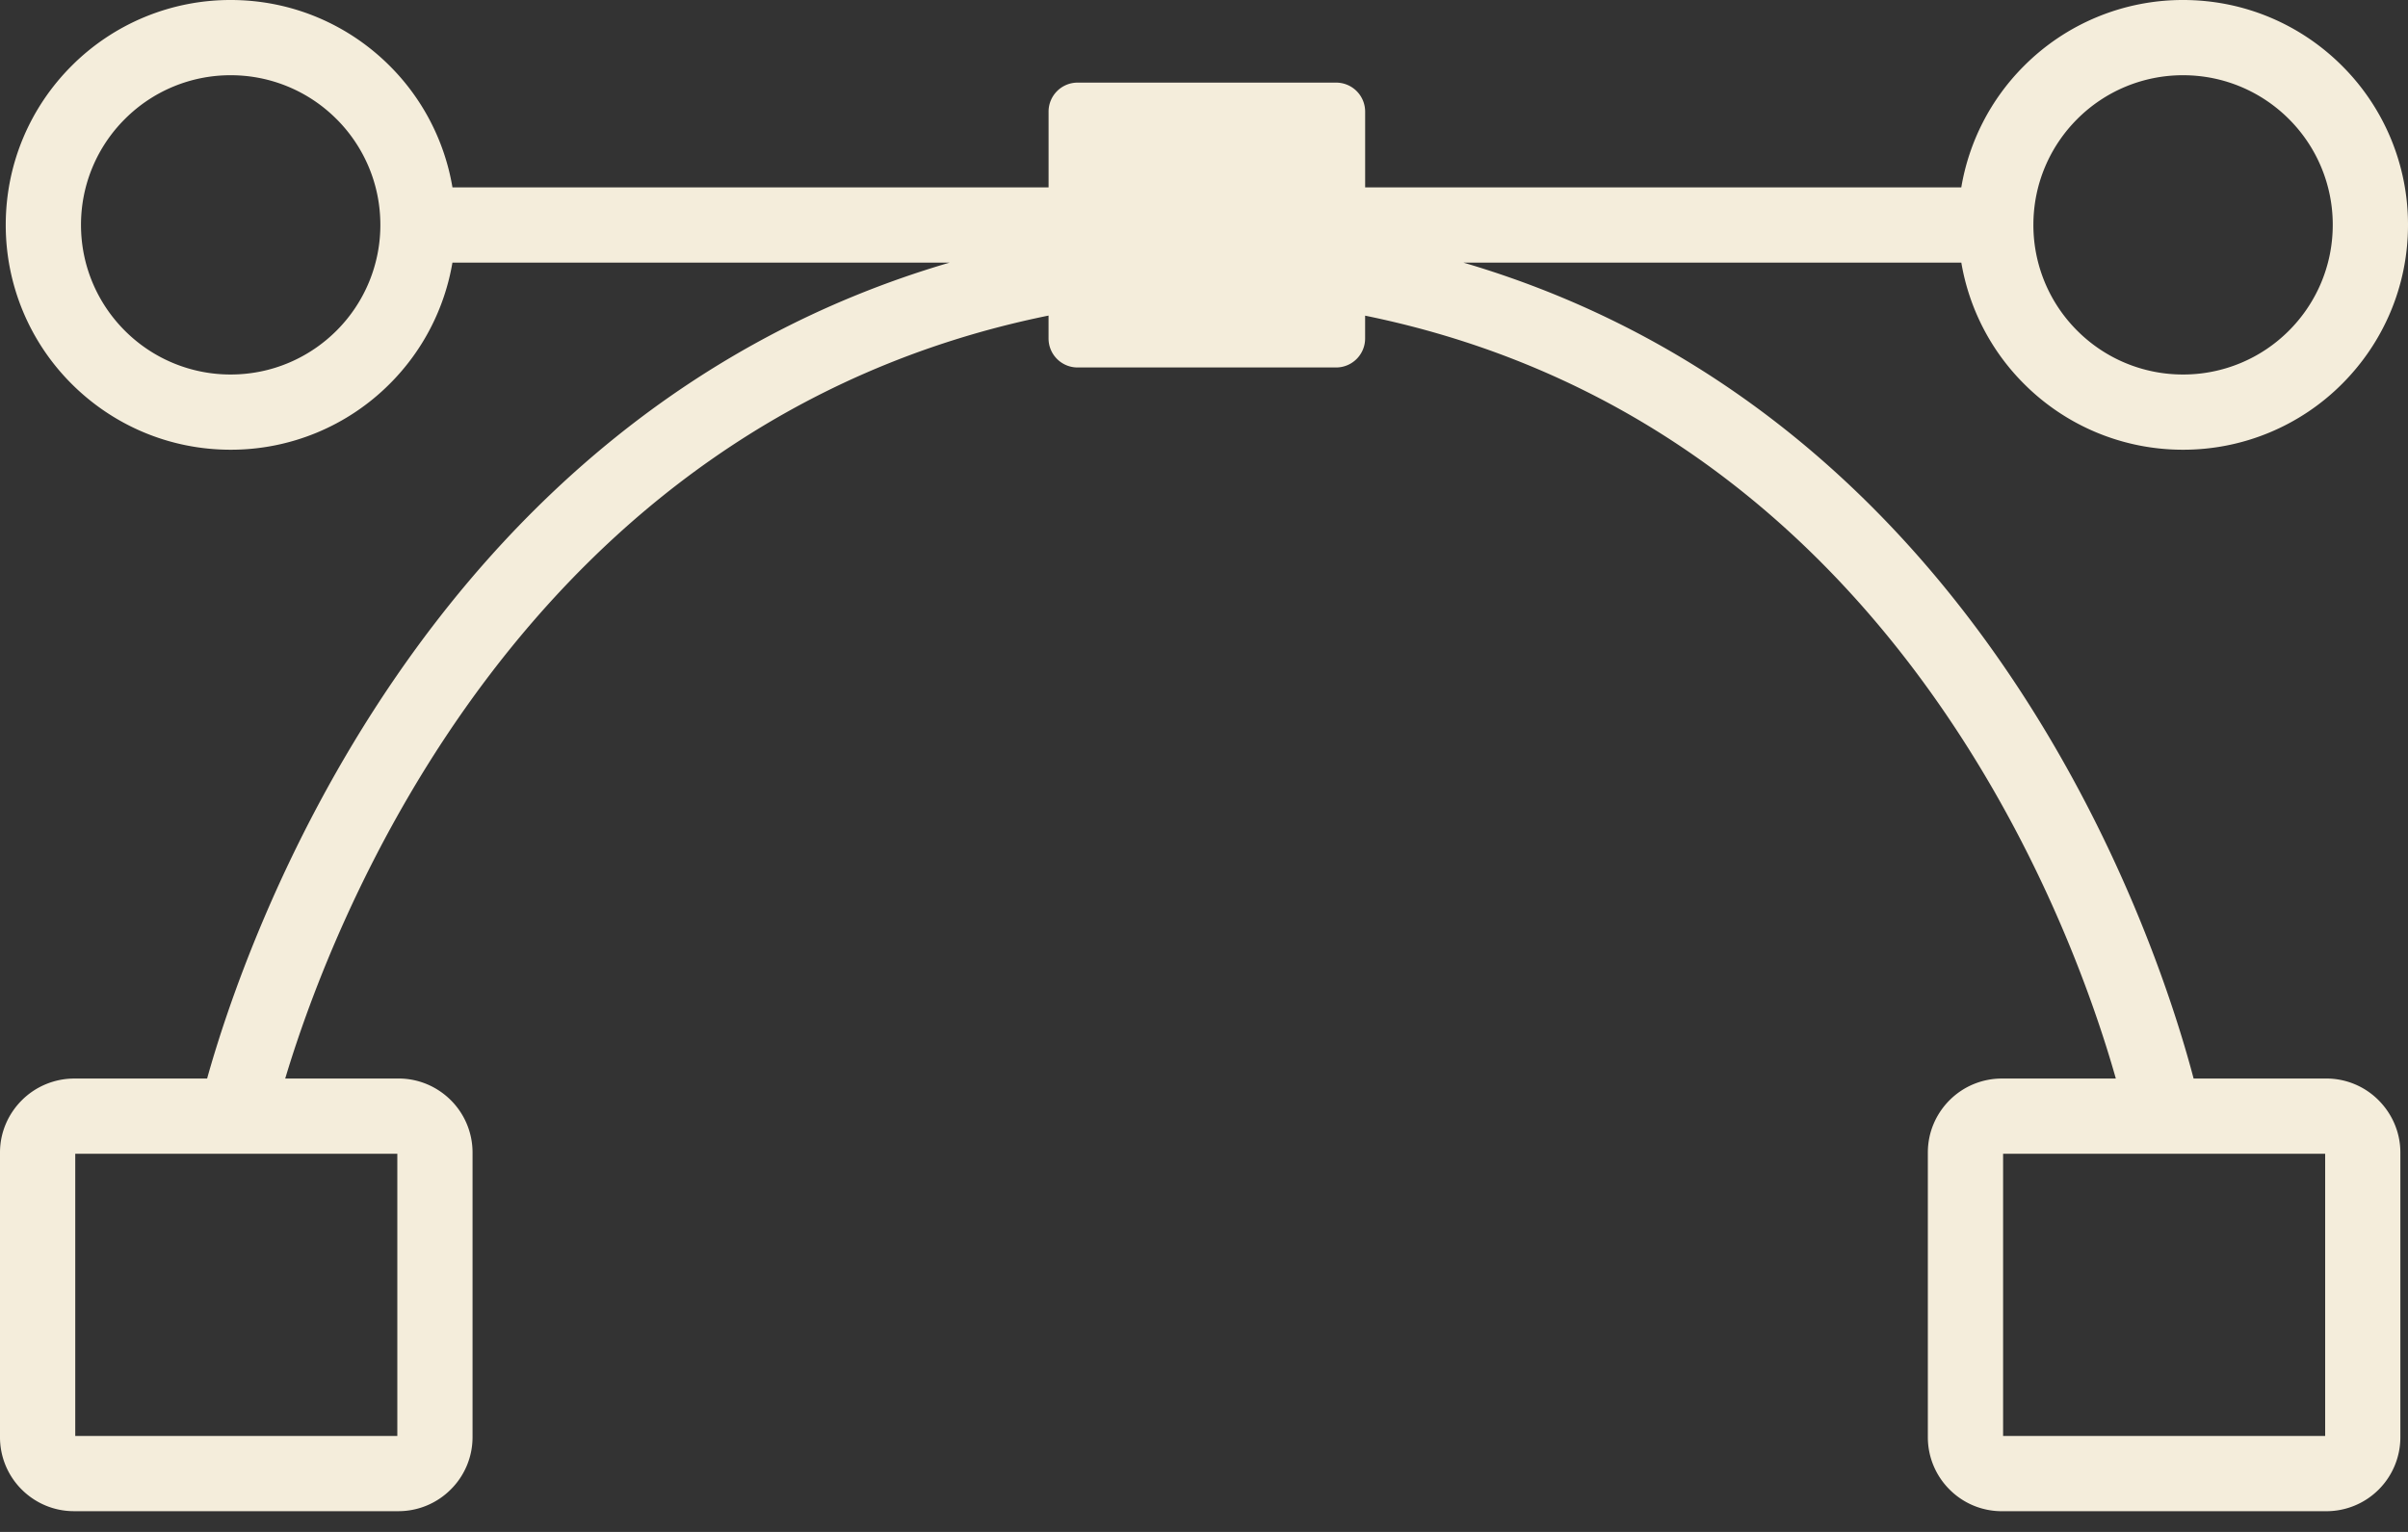
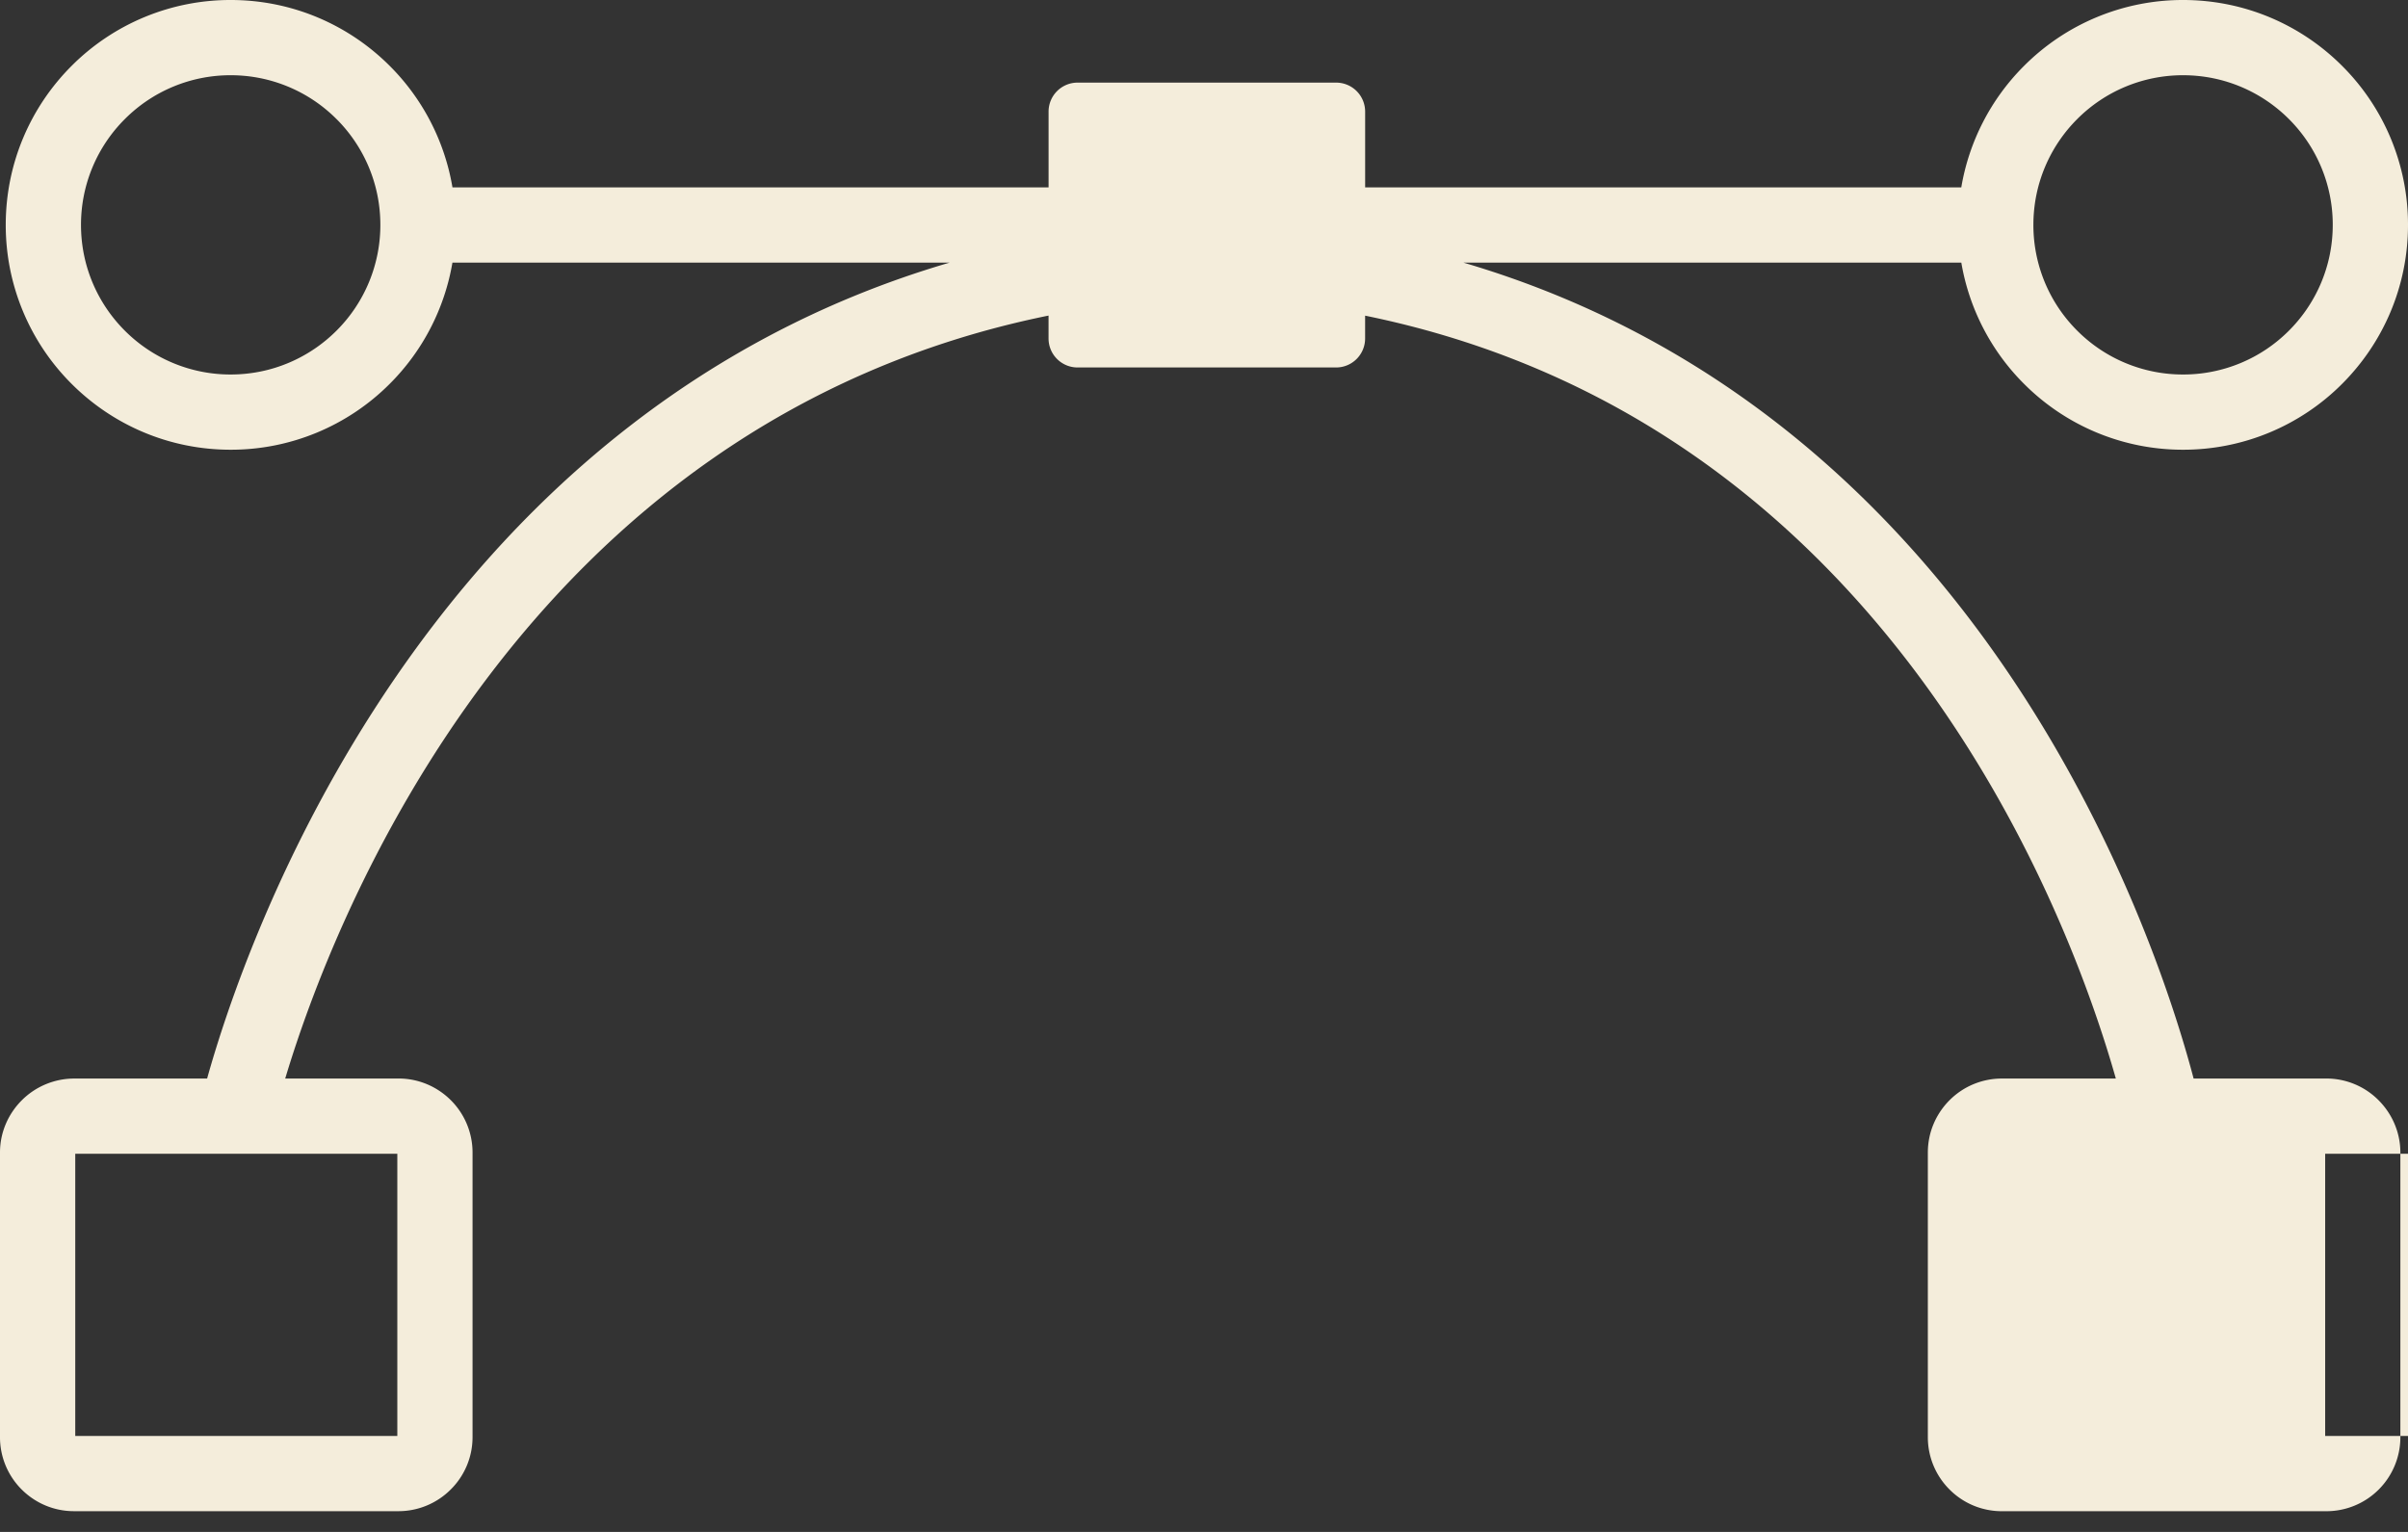
<svg xmlns="http://www.w3.org/2000/svg" width="88" height="56" fill="none">
  <rect width="100%" height="100%" fill="#333333" stroke="none" />
-   <path fill="#F4EDDB" fill-rule="evenodd" d="M8.43 0c2.27 0 4.324.92 5.812 2.408a8.2 8.2 0 0 1 2.293 4.442H38.32V4.077a1.06 1.06 0 0 1 1.058-1.057h9.454a1.06 1.06 0 0 1 1.057 1.057V6.85h21.786a8.2 8.2 0 0 1 2.294-4.442A8.194 8.194 0 0 1 79.78 0c2.27 0 4.325.92 5.812 2.408A8.194 8.194 0 0 1 88 8.22c0 2.27-.92 4.324-2.408 5.812a8.194 8.194 0 0 1-5.812 2.408 8.19 8.19 0 0 1-5.812-2.408A8.2 8.2 0 0 1 71.676 9.6H53.48c19.203 5.643 25.42 25.02 26.685 29.826h4.854a2.69 2.69 0 0 1 1.904.792c.49.49.798 1.17.798 1.91v10.413a2.703 2.703 0 0 1-2.702 2.702H73.156a2.691 2.691 0 0 1-1.91-.793 2.695 2.695 0 0 1-.793-1.91V42.129c0-.744.304-1.42.793-1.91a2.695 2.695 0 0 1 1.91-.792h4.167c-1.597-5.638-8.204-23.962-27.435-27.888v.836a1.06 1.06 0 0 1-1.057 1.058h-9.454a1.06 1.06 0 0 1-1.058-1.058v-.839c-19.282 3.918-26.197 22.224-27.896 27.89h4.144c.745 0 1.42.305 1.91.794a2.7 2.7 0 0 1 .792 1.91v10.41a2.69 2.69 0 0 1-.792 1.904 2.7 2.7 0 0 1-1.91.798H2.702c-.744 0-1.42-.303-1.91-.793A2.695 2.695 0 0 1 0 52.54V42.129c0-.738.303-1.412.793-1.904a2.714 2.714 0 0 1 1.91-.798h4.866C8.897 34.658 15.41 15.248 34.705 9.6H16.534a8.2 8.2 0 0 1-2.292 4.432 8.195 8.195 0 0 1-5.813 2.408c-2.27 0-4.324-.92-5.812-2.408A8.194 8.194 0 0 1 .21 8.22c0-2.27.92-4.325 2.407-5.812A8.194 8.194 0 0 1 8.43 0zm3.867 4.352A5.453 5.453 0 0 0 8.43 2.75a5.45 5.45 0 0 0-3.867 1.602A5.453 5.453 0 0 0 2.96 8.22c0 1.51.612 2.878 1.602 3.868a5.453 5.453 0 0 0 3.867 1.602c1.51 0 2.879-.613 3.868-1.602A5.453 5.453 0 0 0 13.9 8.22c0-1.51-.612-2.878-1.602-3.868zM79.78 2.75c1.51 0 2.878.612 3.868 1.602A5.453 5.453 0 0 1 85.25 8.22c0 1.51-.612 2.878-1.602 3.868a5.453 5.453 0 0 1-3.868 1.602 5.453 5.453 0 0 1-3.868-1.602A5.453 5.453 0 0 1 74.31 8.22c0-1.51.613-2.878 1.602-3.868A5.453 5.453 0 0 1 79.78 2.75zM2.75 42.176h11.77v10.317H2.75V42.176zm82.223 0h-11.77v10.317h11.77V42.176z" clip-rule="evenodd" />
+   <path fill="#F4EDDB" fill-rule="evenodd" d="M8.43 0c2.27 0 4.324.92 5.812 2.408a8.2 8.2 0 0 1 2.293 4.442H38.32V4.077a1.06 1.06 0 0 1 1.058-1.057h9.454a1.06 1.06 0 0 1 1.057 1.057V6.85h21.786a8.2 8.2 0 0 1 2.294-4.442A8.194 8.194 0 0 1 79.78 0c2.27 0 4.325.92 5.812 2.408A8.194 8.194 0 0 1 88 8.22c0 2.27-.92 4.324-2.408 5.812a8.194 8.194 0 0 1-5.812 2.408 8.19 8.19 0 0 1-5.812-2.408A8.2 8.2 0 0 1 71.676 9.6H53.48c19.203 5.643 25.42 25.02 26.685 29.826h4.854a2.69 2.69 0 0 1 1.904.792c.49.49.798 1.17.798 1.91v10.413a2.703 2.703 0 0 1-2.702 2.702H73.156a2.691 2.691 0 0 1-1.91-.793 2.695 2.695 0 0 1-.793-1.91V42.129c0-.744.304-1.42.793-1.91a2.695 2.695 0 0 1 1.91-.792h4.167c-1.597-5.638-8.204-23.962-27.435-27.888v.836a1.06 1.06 0 0 1-1.057 1.058h-9.454a1.06 1.06 0 0 1-1.058-1.058v-.839c-19.282 3.918-26.197 22.224-27.896 27.89h4.144c.745 0 1.42.305 1.91.794a2.7 2.7 0 0 1 .792 1.91v10.41a2.69 2.69 0 0 1-.792 1.904 2.7 2.7 0 0 1-1.91.798H2.702c-.744 0-1.42-.303-1.91-.793A2.695 2.695 0 0 1 0 52.54V42.129c0-.738.303-1.412.793-1.904a2.714 2.714 0 0 1 1.91-.798h4.866C8.897 34.658 15.41 15.248 34.705 9.6H16.534a8.2 8.2 0 0 1-2.292 4.432 8.195 8.195 0 0 1-5.813 2.408c-2.27 0-4.324-.92-5.812-2.408A8.194 8.194 0 0 1 .21 8.22c0-2.27.92-4.325 2.407-5.812A8.194 8.194 0 0 1 8.43 0zm3.867 4.352A5.453 5.453 0 0 0 8.43 2.75a5.45 5.45 0 0 0-3.867 1.602A5.453 5.453 0 0 0 2.96 8.22c0 1.51.612 2.878 1.602 3.868a5.453 5.453 0 0 0 3.867 1.602c1.51 0 2.879-.613 3.868-1.602A5.453 5.453 0 0 0 13.9 8.22c0-1.51-.612-2.878-1.602-3.868zM79.78 2.75c1.51 0 2.878.612 3.868 1.602A5.453 5.453 0 0 1 85.25 8.22c0 1.51-.612 2.878-1.602 3.868a5.453 5.453 0 0 1-3.868 1.602 5.453 5.453 0 0 1-3.868-1.602A5.453 5.453 0 0 1 74.31 8.22c0-1.51.613-2.878 1.602-3.868A5.453 5.453 0 0 1 79.78 2.75zM2.75 42.176h11.77v10.317H2.75V42.176zm82.223 0v10.317h11.77V42.176z" clip-rule="evenodd" />
</svg>